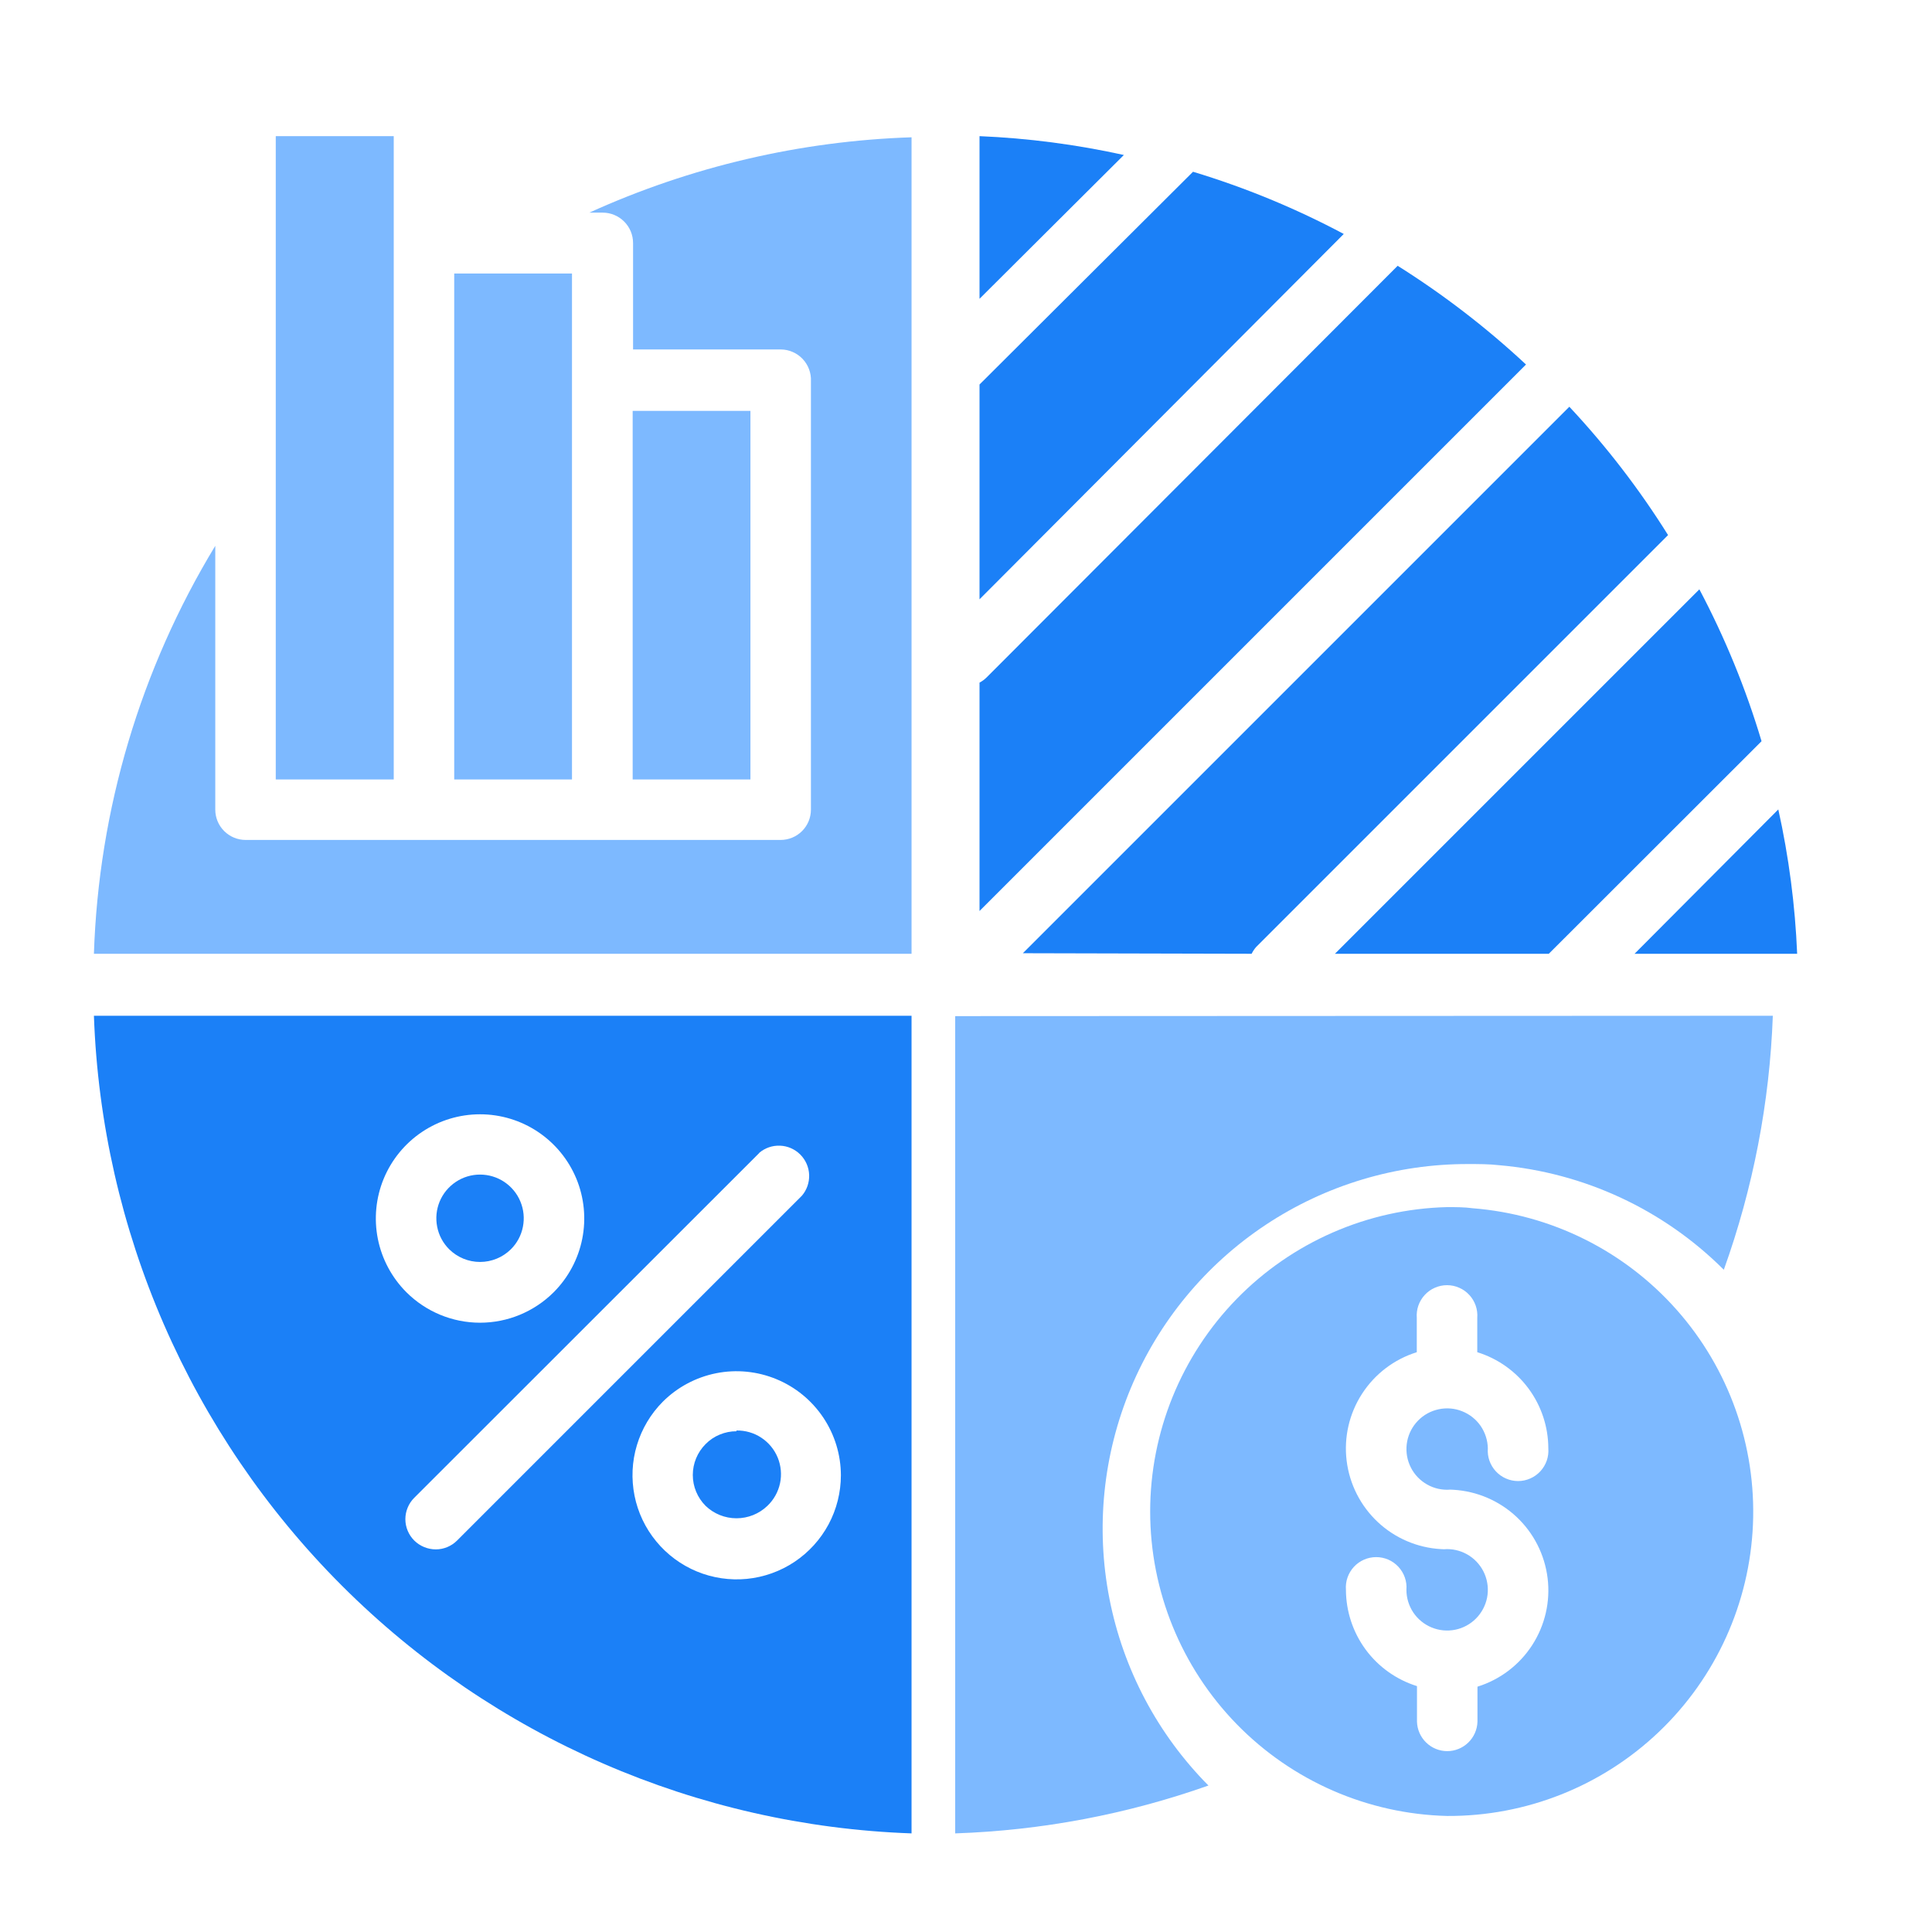
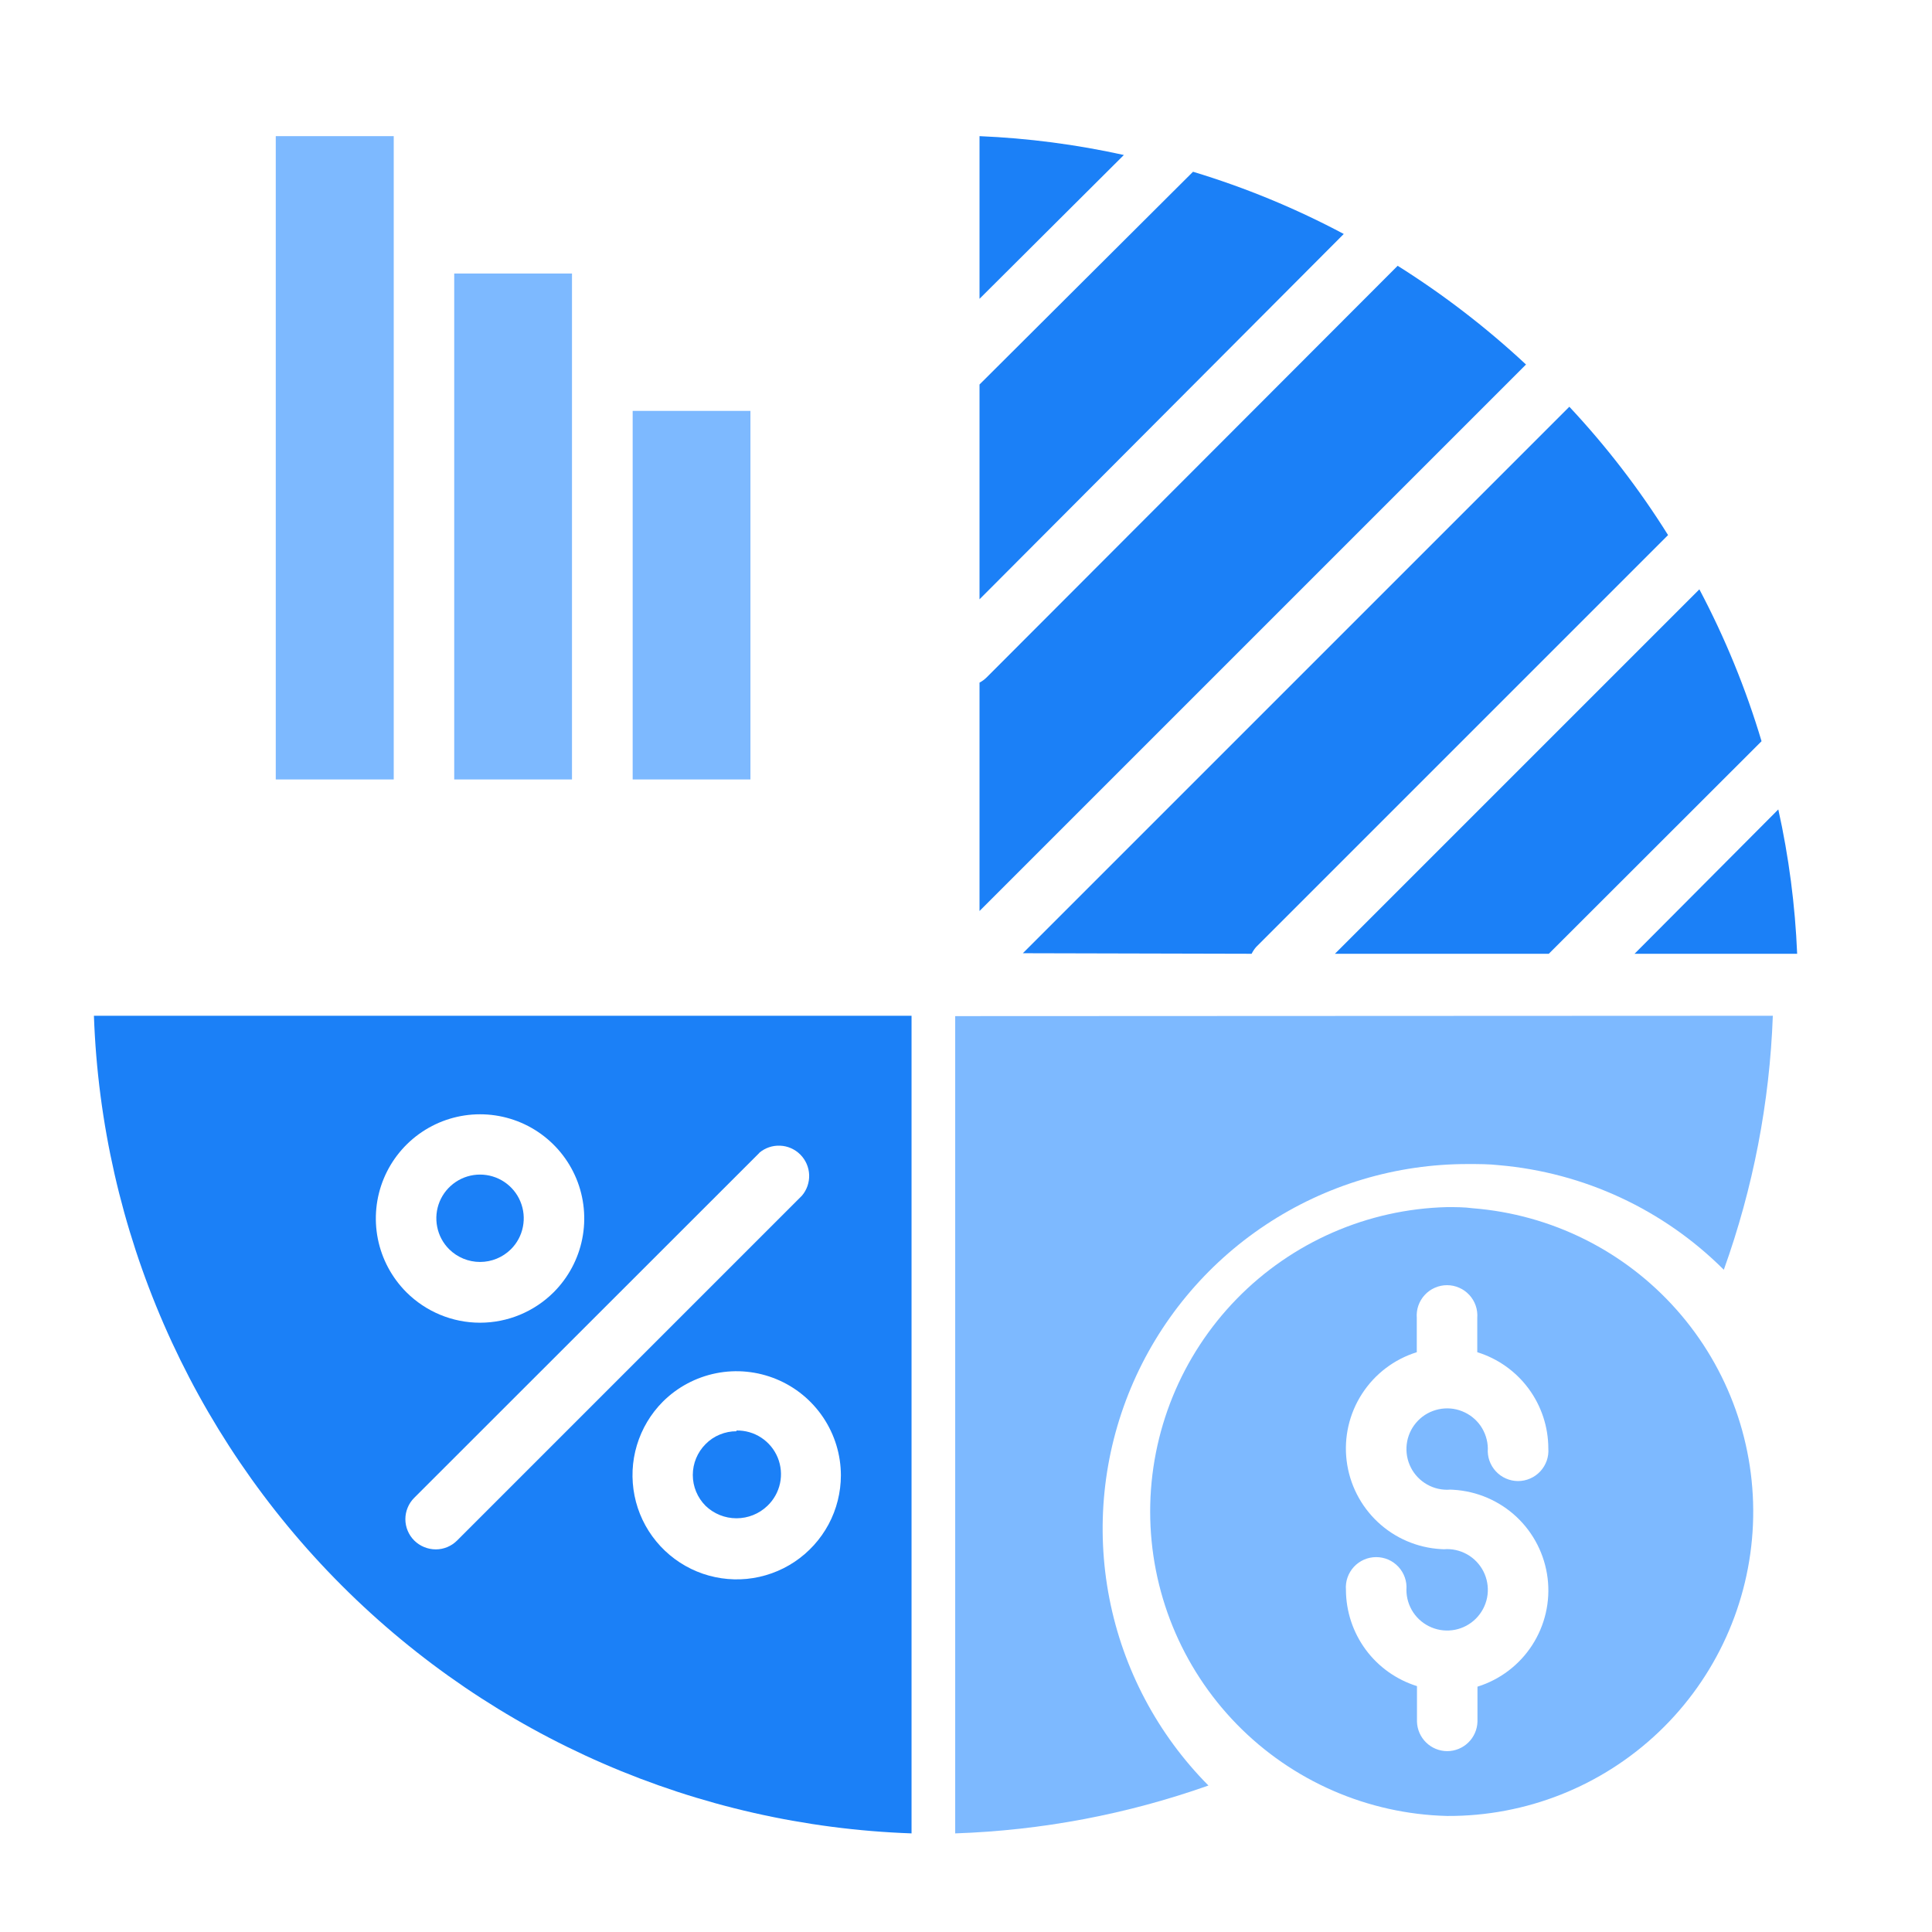
<svg xmlns="http://www.w3.org/2000/svg" width="49" height="49" viewBox="0 0 49 49" fill="none">
  <path d="M44.677 18.799L39.281 24.19H33.857L43.1 14.947C43.75 16.176 44.279 17.466 44.677 18.799ZM41.456 24.19H45.58C45.529 22.958 45.369 21.733 45.102 20.529L41.456 24.19ZM31.744 24.19C31.775 24.128 31.813 24.07 31.859 24.018L42.306 13.571C41.579 12.408 40.74 11.318 39.802 10.316L25.942 24.176L31.744 24.19ZM24.843 7.578L28.504 3.931C27.3 3.665 26.075 3.505 24.843 3.453V7.578ZM24.843 17.313V23.105L38.703 9.245C37.7 8.31 36.61 7.471 35.448 6.741L25.03 17.174C24.975 17.23 24.912 17.276 24.843 17.313ZM24.843 15.2L34.081 5.934C32.861 5.284 31.581 4.756 30.258 4.356L24.843 9.752V15.2Z" fill="#1B80F7" />
  <path d="M14.507 6.937V9.666V19.769H11.52V6.937H14.507Z" fill="#7DB9FF" />
-   <path d="M14.947 5.393C17.519 4.225 20.296 3.575 23.119 3.482V24.19H2.382C2.502 20.534 3.562 16.97 5.46 13.843V20.534C5.46 20.738 5.541 20.934 5.686 21.078C5.83 21.222 6.026 21.303 6.23 21.303H19.798C20.002 21.303 20.198 21.222 20.342 21.078C20.486 20.934 20.567 20.738 20.567 20.534V9.666C20.572 9.563 20.555 9.46 20.519 9.364C20.483 9.267 20.428 9.179 20.357 9.104C20.286 9.029 20.201 8.969 20.107 8.928C20.012 8.886 19.91 8.864 19.807 8.863H16.056V6.163C16.056 5.959 15.975 5.763 15.83 5.619C15.686 5.475 15.49 5.393 15.286 5.393H14.947Z" fill="#7DB9FF" />
  <path d="M16.046 10.421H19.033V19.769H16.046V10.421Z" fill="#7DB9FF" />
  <path d="M9.986 19.769H6.994V3.453H9.986V19.769Z" fill="#7DB9FF" />
  <path d="M12.959 31.683C13.114 31.528 13.22 31.331 13.262 31.115C13.305 30.9 13.283 30.677 13.199 30.475C13.116 30.272 12.973 30.099 12.791 29.977C12.609 29.855 12.394 29.79 12.175 29.79C11.956 29.79 11.741 29.855 11.559 29.977C11.377 30.099 11.234 30.272 11.15 30.475C11.067 30.677 11.045 30.9 11.088 31.115C11.13 31.331 11.236 31.528 11.391 31.683C11.6 31.89 11.881 32.006 12.175 32.006C12.469 32.006 12.75 31.89 12.959 31.683ZM2.382 25.762H23.119V46.499C17.68 46.307 12.516 44.061 8.668 40.213C4.82 36.365 2.574 31.201 2.382 25.762ZM21.327 37.418C21.326 36.895 21.17 36.385 20.879 35.951C20.588 35.517 20.175 35.178 19.692 34.979C19.209 34.779 18.677 34.726 18.165 34.828C17.652 34.93 17.181 35.181 16.811 35.55C16.505 35.857 16.279 36.236 16.154 36.651C16.028 37.067 16.008 37.507 16.093 37.933C16.178 38.359 16.367 38.757 16.643 39.092C16.919 39.428 17.273 39.69 17.674 39.856C18.075 40.022 18.511 40.086 18.943 40.044C19.375 40.001 19.79 39.853 20.151 39.612C20.512 39.371 20.808 39.045 21.014 38.662C21.219 38.28 21.326 37.852 21.327 37.418ZM19.258 29.241L10.507 37.987C10.435 38.058 10.379 38.142 10.34 38.236C10.301 38.329 10.281 38.428 10.281 38.529C10.281 38.63 10.301 38.73 10.34 38.823C10.379 38.916 10.435 39.001 10.507 39.072C10.652 39.215 10.848 39.295 11.052 39.296C11.255 39.296 11.449 39.215 11.592 39.072L20.338 30.326C20.464 30.179 20.529 29.989 20.522 29.796C20.514 29.602 20.434 29.419 20.297 29.282C20.16 29.145 19.977 29.064 19.783 29.057C19.589 29.049 19.4 29.115 19.253 29.241H19.258ZM10.306 32.773C10.802 33.268 11.474 33.547 12.175 33.547C12.876 33.547 13.548 33.268 14.044 32.773C14.413 32.403 14.665 31.932 14.767 31.42C14.869 30.907 14.817 30.375 14.617 29.892C14.417 29.41 14.078 28.997 13.643 28.706C13.209 28.416 12.698 28.261 12.175 28.261C11.652 28.261 11.141 28.416 10.707 28.706C10.272 28.997 9.933 29.41 9.733 29.892C9.533 30.375 9.481 30.907 9.583 31.42C9.685 31.932 9.937 32.403 10.306 32.773ZM18.679 36.3C18.534 36.299 18.39 36.328 18.255 36.384C18.12 36.439 17.998 36.521 17.896 36.625C17.688 36.833 17.571 37.115 17.571 37.409C17.571 37.703 17.688 37.984 17.896 38.192C18.107 38.395 18.387 38.507 18.679 38.507C18.971 38.507 19.252 38.395 19.463 38.192C19.625 38.038 19.736 37.839 19.783 37.621C19.83 37.403 19.809 37.175 19.725 36.969C19.64 36.762 19.495 36.586 19.308 36.463C19.122 36.34 18.903 36.277 18.679 36.281V36.3Z" fill="#1B80F7" />
  <path d="M24.226 25.771V46.499C26.417 46.425 28.583 46.016 30.649 45.285C29.361 43.987 28.487 42.337 28.137 40.542C27.787 38.748 27.976 36.89 28.681 35.203C29.387 33.516 30.576 32.077 32.099 31.066C33.623 30.055 35.412 29.518 37.24 29.523C37.503 29.523 37.761 29.523 38.019 29.552C40.172 29.738 42.191 30.677 43.72 32.204C44.464 30.133 44.883 27.96 44.963 25.762L24.226 25.771Z" fill="#7DB9FF" />
  <path d="M36.703 46.057C34.688 46.007 32.773 45.171 31.366 43.729C29.959 42.286 29.171 40.351 29.171 38.336C29.171 36.321 29.959 34.386 31.366 32.943C32.773 31.501 34.688 30.665 36.703 30.615C36.922 30.615 37.137 30.615 37.352 30.644C39.345 30.801 41.199 31.724 42.524 33.22C43.849 34.715 44.543 36.667 44.459 38.664C44.375 40.66 43.519 42.547 42.073 43.925C40.626 45.304 38.701 46.068 36.703 46.057ZM36.703 44.413C36.903 44.413 37.095 44.335 37.238 44.196C37.382 44.057 37.466 43.867 37.472 43.667V42.778C38.044 42.6 38.535 42.227 38.86 41.724C39.185 41.221 39.324 40.62 39.251 40.026C39.178 39.431 38.899 38.881 38.462 38.471C38.025 38.062 37.458 37.819 36.86 37.784C36.808 37.779 36.755 37.779 36.703 37.784C36.499 37.784 36.3 37.724 36.131 37.611C35.962 37.499 35.829 37.339 35.751 37.151C35.672 36.964 35.651 36.757 35.689 36.557C35.727 36.358 35.824 36.174 35.966 36.029C36.108 35.883 36.291 35.784 36.49 35.742C36.689 35.7 36.896 35.717 37.084 35.793C37.273 35.868 37.436 35.997 37.552 36.164C37.667 36.332 37.731 36.529 37.735 36.733C37.727 36.838 37.74 36.945 37.775 37.045C37.81 37.145 37.865 37.237 37.937 37.315C38.009 37.393 38.096 37.456 38.194 37.498C38.291 37.541 38.396 37.563 38.502 37.563C38.608 37.563 38.713 37.541 38.81 37.498C38.907 37.456 38.995 37.393 39.067 37.315C39.139 37.237 39.194 37.145 39.229 37.045C39.264 36.945 39.277 36.838 39.269 36.733C39.268 36.187 39.092 35.657 38.768 35.218C38.444 34.78 37.988 34.456 37.467 34.295V33.425C37.475 33.32 37.462 33.213 37.427 33.113C37.392 33.013 37.337 32.92 37.265 32.843C37.193 32.765 37.106 32.702 37.008 32.66C36.911 32.617 36.806 32.595 36.7 32.595C36.594 32.595 36.489 32.617 36.392 32.66C36.294 32.702 36.207 32.765 36.135 32.843C36.063 32.92 36.008 33.013 35.973 33.113C35.938 33.213 35.925 33.32 35.933 33.425V34.295C35.361 34.473 34.87 34.846 34.545 35.349C34.219 35.852 34.081 36.453 34.154 37.048C34.227 37.642 34.506 38.192 34.943 38.602C35.38 39.012 35.947 39.255 36.545 39.289C36.596 39.294 36.647 39.294 36.698 39.289C36.902 39.288 37.102 39.348 37.273 39.461C37.443 39.574 37.576 39.735 37.655 39.923C37.734 40.112 37.755 40.32 37.716 40.52C37.676 40.721 37.578 40.905 37.434 41.05C37.29 41.195 37.106 41.294 36.906 41.334C36.705 41.374 36.498 41.354 36.309 41.276C36.12 41.198 35.958 41.066 35.844 40.896C35.731 40.726 35.67 40.526 35.67 40.322C35.679 40.216 35.665 40.109 35.63 40.009C35.595 39.909 35.54 39.817 35.468 39.739C35.396 39.661 35.309 39.599 35.212 39.556C35.114 39.514 35.009 39.492 34.903 39.492C34.797 39.492 34.692 39.514 34.595 39.556C34.498 39.599 34.41 39.661 34.338 39.739C34.266 39.817 34.211 39.909 34.176 40.009C34.141 40.109 34.128 40.216 34.136 40.322C34.138 40.867 34.313 41.398 34.637 41.838C34.961 42.277 35.417 42.601 35.938 42.764V43.667C35.944 43.866 36.027 44.055 36.17 44.194C36.312 44.333 36.503 44.412 36.703 44.413Z" fill="#7DB9FF" />
</svg>